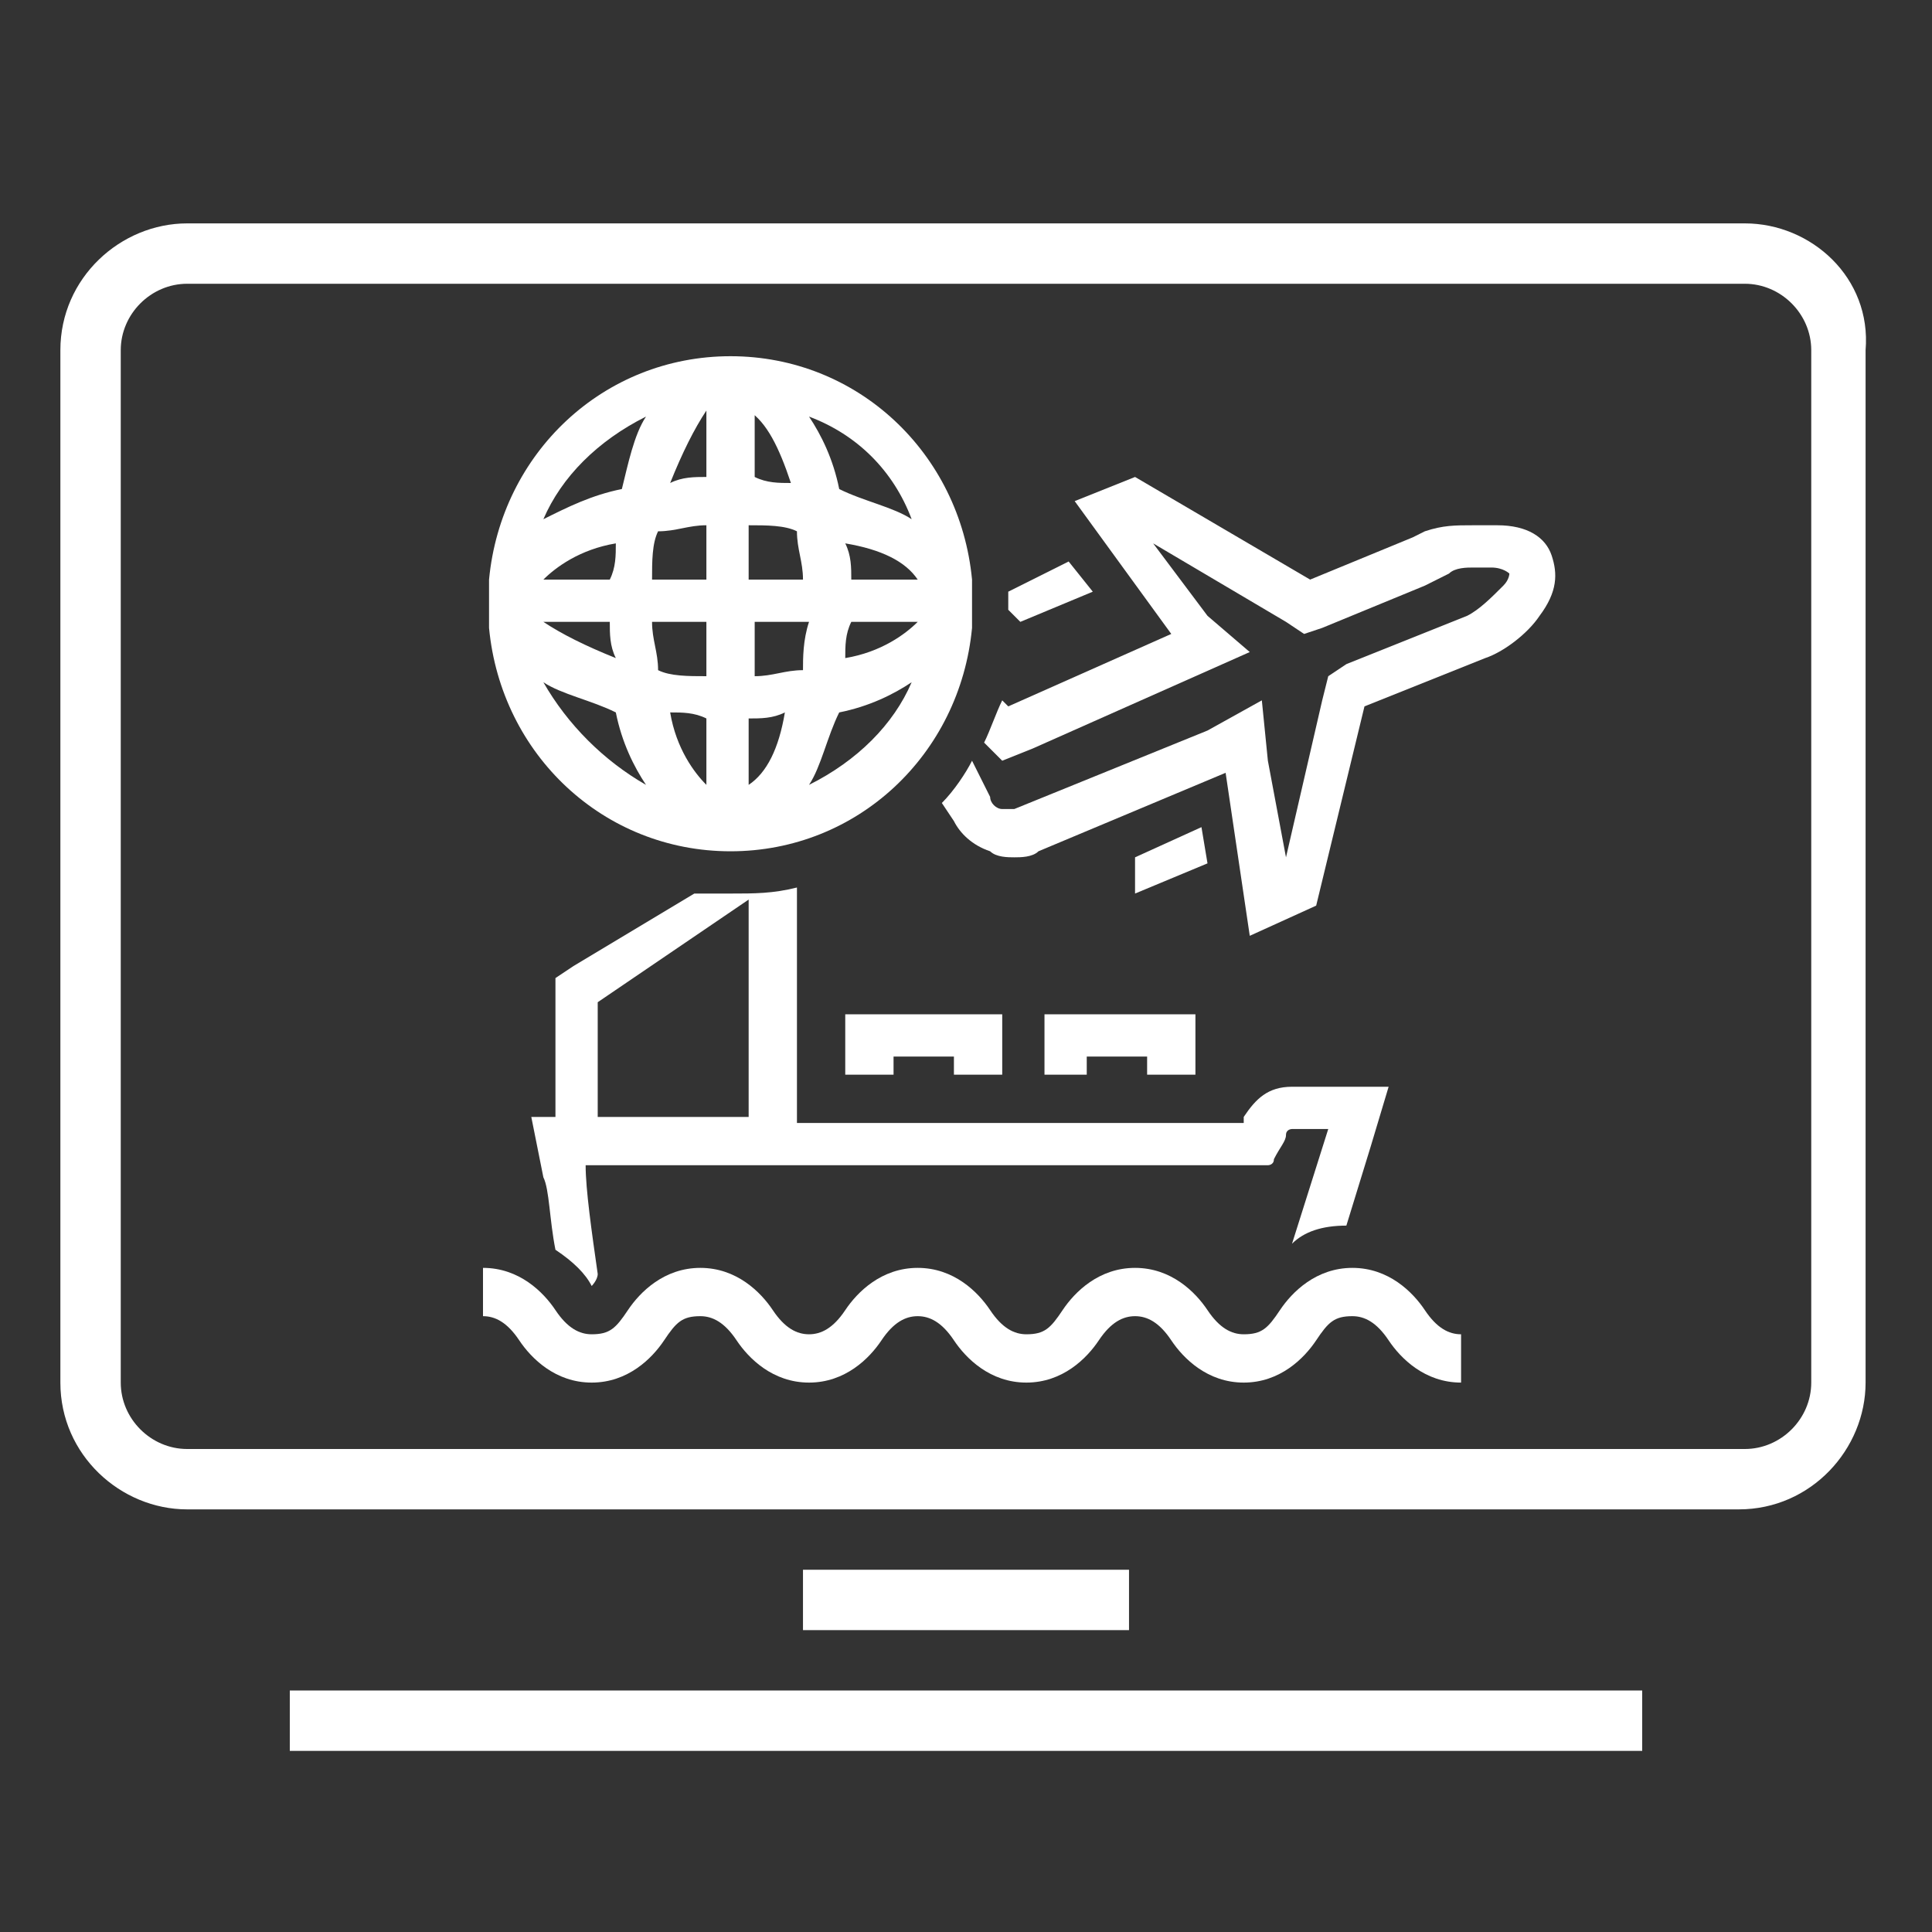
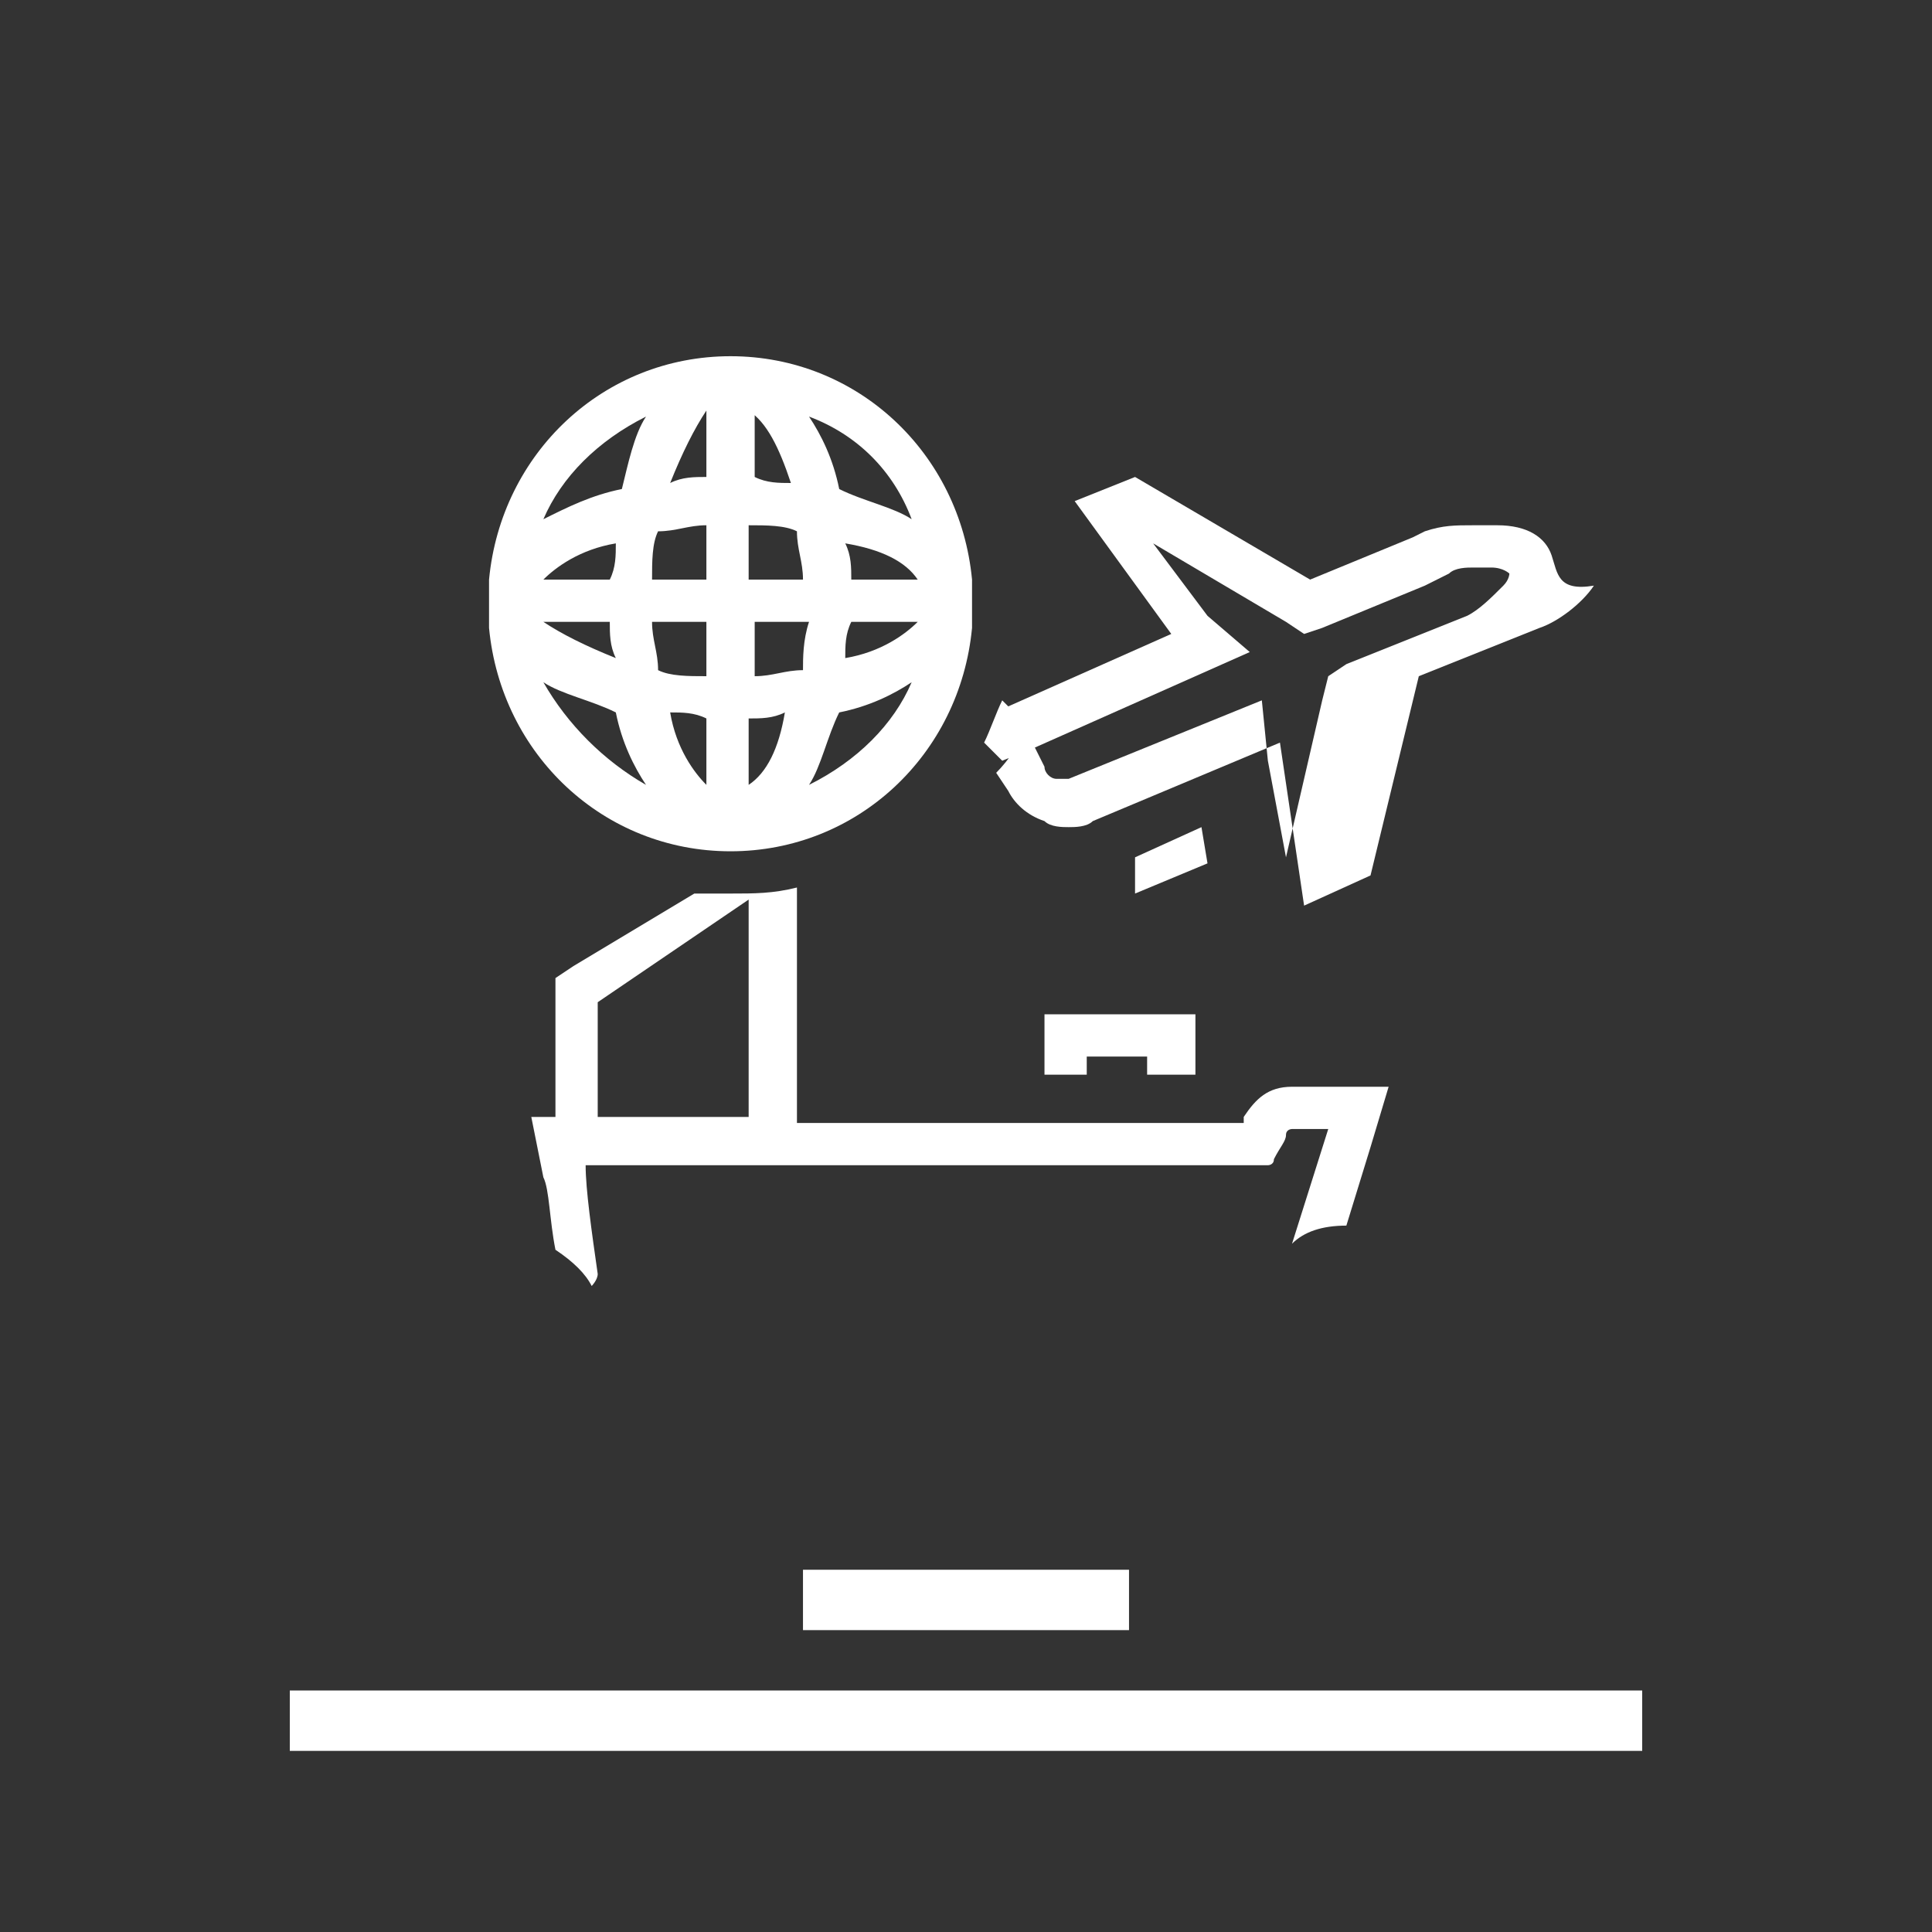
<svg xmlns="http://www.w3.org/2000/svg" version="1.1" id="Ebene_1" x="0px" y="0px" viewBox="0 0 32 32" style="enable-background:new 0 0 32 32;" xml:space="preserve">
  <rect x="0" y="0" width="32" height="32" fill="#333333" stroke="none" />
  <style type="text/css">
	.st0{fill:#FFFFFF;}
</style>
  <g id="Ebene_1_1_">
-     <path class="st0" d="M25.7,9.2c-0.1-0.3-0.4-0.5-0.9-0.5c-0.1,0-0.3,0-0.4,0c-0.3,0-0.5,0-0.8,0.1l-0.2,0.1l-1.7,0.7l-2.9-1.7   l-1,0.4l1.6,2.2l-2.7,1.2l-0.1-0.1c-0.1,0.2-0.2,0.5-0.3,0.7l0.3,0.3l0.5-0.2l2.7-1.2l0.9-0.4L20,10.2L19.1,9l2.2,1.3l0.3,0.2   l0.3-0.1l1.7-0.7L24,9.5c0.1-0.1,0.3-0.1,0.4-0.1s0.2,0,0.3,0c0.2,0,0.3,0.1,0.3,0.1s0,0.1-0.1,0.2c-0.2,0.2-0.4,0.4-0.6,0.5   l-2,0.8L22,11.2l-0.1,0.4l-0.6,2.6L21,12.6l-0.1-1L20,12.1l-3.2,1.3h-0.1c-0.1,0-0.1,0-0.1,0c-0.1,0-0.2-0.1-0.2-0.2l-0.3-0.6   c-0.1,0.2-0.3,0.5-0.5,0.7l0.2,0.3c0.1,0.2,0.3,0.4,0.6,0.5c0.1,0.1,0.3,0.1,0.4,0.1s0.3,0,0.4-0.1l3.1-1.3l0.4,2.7l1.1-0.5   l0.8-3.3l2-0.8c0.3-0.1,0.7-0.4,0.9-0.7C25.8,9.8,25.8,9.5,25.7,9.2z" />
-     <polygon class="st0" points="18.1,9.8 16.9,10.3 16.7,10.1 16.7,9.8 17.7,9.3  " />
+     <path class="st0" d="M25.7,9.2c-0.1-0.3-0.4-0.5-0.9-0.5c-0.1,0-0.3,0-0.4,0c-0.3,0-0.5,0-0.8,0.1l-0.2,0.1l-1.7,0.7l-2.9-1.7   l-1,0.4l1.6,2.2l-2.7,1.2l-0.1-0.1c-0.1,0.2-0.2,0.5-0.3,0.7l0.3,0.3l0.5-0.2l2.7-1.2l0.9-0.4L20,10.2L19.1,9l2.2,1.3l0.3,0.2   l0.3-0.1l1.7-0.7L24,9.5c0.1-0.1,0.3-0.1,0.4-0.1s0.2,0,0.3,0c0.2,0,0.3,0.1,0.3,0.1s0,0.1-0.1,0.2c-0.2,0.2-0.4,0.4-0.6,0.5   l-2,0.8L22,11.2l-0.1,0.4l-0.6,2.6L21,12.6l-0.1-1l-3.2,1.3h-0.1c-0.1,0-0.1,0-0.1,0c-0.1,0-0.2-0.1-0.2-0.2l-0.3-0.6   c-0.1,0.2-0.3,0.5-0.5,0.7l0.2,0.3c0.1,0.2,0.3,0.4,0.6,0.5c0.1,0.1,0.3,0.1,0.4,0.1s0.3,0,0.4-0.1l3.1-1.3l0.4,2.7l1.1-0.5   l0.8-3.3l2-0.8c0.3-0.1,0.7-0.4,0.9-0.7C25.8,9.8,25.8,9.5,25.7,9.2z" />
    <polygon class="st0" points="18.8,14.2 18.8,14.8 20,14.3 19.9,13.7  " />
-     <path class="st0" d="M24.2,22.9c-0.6,0-1-0.4-1.2-0.7c-0.2-0.3-0.4-0.4-0.6-0.4c-0.3,0-0.4,0.1-0.6,0.4s-0.6,0.7-1.2,0.7   s-1-0.4-1.2-0.7c-0.2-0.3-0.4-0.4-0.6-0.4s-0.4,0.1-0.6,0.4s-0.6,0.7-1.2,0.7s-1-0.4-1.2-0.7c-0.2-0.3-0.4-0.4-0.6-0.4   s-0.4,0.1-0.6,0.4c-0.2,0.3-0.6,0.7-1.2,0.7s-1-0.4-1.2-0.7c-0.2-0.3-0.4-0.4-0.6-0.4c-0.3,0-0.4,0.1-0.6,0.4   c-0.2,0.3-0.6,0.7-1.2,0.7s-1-0.4-1.2-0.7c-0.2-0.3-0.4-0.4-0.6-0.4V21c0.6,0,1,0.4,1.2,0.7c0.2,0.3,0.4,0.4,0.6,0.4   c0.3,0,0.4-0.1,0.6-0.4c0.2-0.3,0.6-0.7,1.2-0.7s1,0.4,1.2,0.7c0.2,0.3,0.4,0.4,0.6,0.4s0.4-0.1,0.6-0.4c0.2-0.3,0.6-0.7,1.2-0.7   s1,0.4,1.2,0.7c0.2,0.3,0.4,0.4,0.6,0.4c0.3,0,0.4-0.1,0.6-0.4s0.6-0.7,1.2-0.7s1,0.4,1.2,0.7c0.2,0.3,0.4,0.4,0.6,0.4   c0.3,0,0.4-0.1,0.6-0.4s0.6-0.7,1.2-0.7s1,0.4,1.2,0.7c0.2,0.3,0.4,0.4,0.6,0.4C24.2,22.1,24.2,22.9,24.2,22.9z" />
    <path class="st0" d="M21.4,18c-0.4,0-0.6,0.2-0.8,0.5c0,0,0,0,0,0.1h-7.4v-3.9c-0.4,0.1-0.7,0.1-1.1,0.1c-0.2,0-0.4,0-0.6,0l-2,1.2   l-0.3,0.2v2.3H8.8l0.2,1c0.1,0.2,0.1,0.7,0.2,1.2c0.3,0.2,0.5,0.4,0.6,0.6l0,0l0,0c0,0,0.1-0.1,0.1-0.2c-0.1-0.7-0.2-1.4-0.2-1.8   c0,0,2.4,0,5.1,0H21c0,0,0.1,0,0.1-0.1c0.1-0.2,0.2-0.3,0.2-0.4s0.1-0.1,0.1-0.1H22l-0.6,1.9c0.2-0.2,0.5-0.3,0.9-0.3l0.4-1.3   l0.3-1C23,18,21.4,18,21.4,18z M12.4,18.5H9.9v-1.9l2.5-1.7V18.5z" />
-     <path class="st0" d="M14,16.8v1h0.8v-0.3h1v0.3h0.8v-1H14z" />
    <path class="st0" d="M17.3,16.8v1H18v-0.3h1v0.3h0.8v-1H17.3z" />
    <g>
      <rect x="13.3" y="26" class="st0" width="5.4" height="1" />
      <rect x="4.8" y="28" class="st0" width="22.4" height="1" />
      <g>
        <g>
-           <path class="st0" d="M28.9,4.7c0.6,0,1.1,0.5,1.1,1.1v17.1c0,0.6-0.5,1.1-1.1,1.1H3.1C2.5,24,2,23.5,2,22.9V5.8      c0-0.6,0.5-1.1,1.1-1.1L28.9,4.7 M28.9,3.7H3.1C2,3.7,1,4.6,1,5.8v17.1C1,24.1,2,25,3.1,25h25.7c1.2,0,2.1-1,2.1-2.1V5.8      C31,4.6,30,3.7,28.9,3.7L28.9,3.7z" />
-         </g>
+           </g>
      </g>
    </g>
    <path class="st0" d="M16.1,9.6c-0.2-2.1-1.9-3.7-4-3.7s-3.8,1.6-4,3.7l0,0v0.8l0,0c0.2,2.1,1.9,3.7,4,3.7s3.8-1.6,4-3.7l0,0V9.6   L16.1,9.6z M10.1,10.3c0,0.2,0,0.4,0.1,0.6c-0.5-0.2-0.9-0.4-1.2-0.6H10.1z M9,9.6C9.2,9.4,9.6,9.1,10.2,9c0,0.2,0,0.4-0.1,0.6H9z    M9,11.3c0.3,0.2,0.8,0.3,1.2,0.5c0.1,0.5,0.3,0.9,0.5,1.2C10,12.6,9.4,12,9,11.3z M10.3,8.1C9.8,8.2,9.4,8.4,9,8.6   c0.3-0.7,0.9-1.3,1.7-1.7C10.5,7.2,10.4,7.7,10.3,8.1z M11.7,13c-0.2-0.2-0.5-0.6-0.6-1.2c0.2,0,0.4,0,0.6,0.1V13z M11.7,11.2   c-0.3,0-0.6,0-0.8-0.1c0-0.3-0.1-0.5-0.1-0.8h0.9C11.7,10.3,11.7,11.2,11.7,11.2z M11.7,9.6h-0.9c0-0.3,0-0.6,0.1-0.8   c0.3,0,0.5-0.1,0.8-0.1C11.7,8.7,11.7,9.6,11.7,9.6z M11.7,7.9c-0.2,0-0.4,0-0.6,0.1c0.2-0.5,0.4-0.9,0.6-1.2V7.9z M15.1,8.6   c-0.3-0.2-0.8-0.3-1.2-0.5c-0.1-0.5-0.3-0.9-0.5-1.2C14.2,7.2,14.8,7.8,15.1,8.6z M15.2,9.6h-1.1c0-0.2,0-0.4-0.1-0.6   C14.6,9.1,15,9.3,15.2,9.6z M12.4,6.8C12.7,7,12.9,7.4,13.1,8c-0.2,0-0.4,0-0.6-0.1V6.8H12.4z M12.4,13v-1.1c0.2,0,0.4,0,0.6-0.1   C12.9,12.4,12.7,12.8,12.4,13z M13.3,11.1c-0.3,0-0.5,0.1-0.8,0.1v-0.9h0.9C13.3,10.6,13.3,10.9,13.3,11.1z M12.4,9.6V8.7   c0.3,0,0.6,0,0.8,0.1c0,0.3,0.1,0.5,0.1,0.8H12.4z M13.4,13c0.2-0.3,0.3-0.8,0.5-1.2c0.5-0.1,0.9-0.3,1.2-0.5   C14.8,12,14.2,12.6,13.4,13z M14,10.9c0-0.2,0-0.4,0.1-0.6h1.1C15,10.5,14.6,10.8,14,10.9z" />
  </g>
  <g id="Ebene_2_1_">
</g>
</svg>